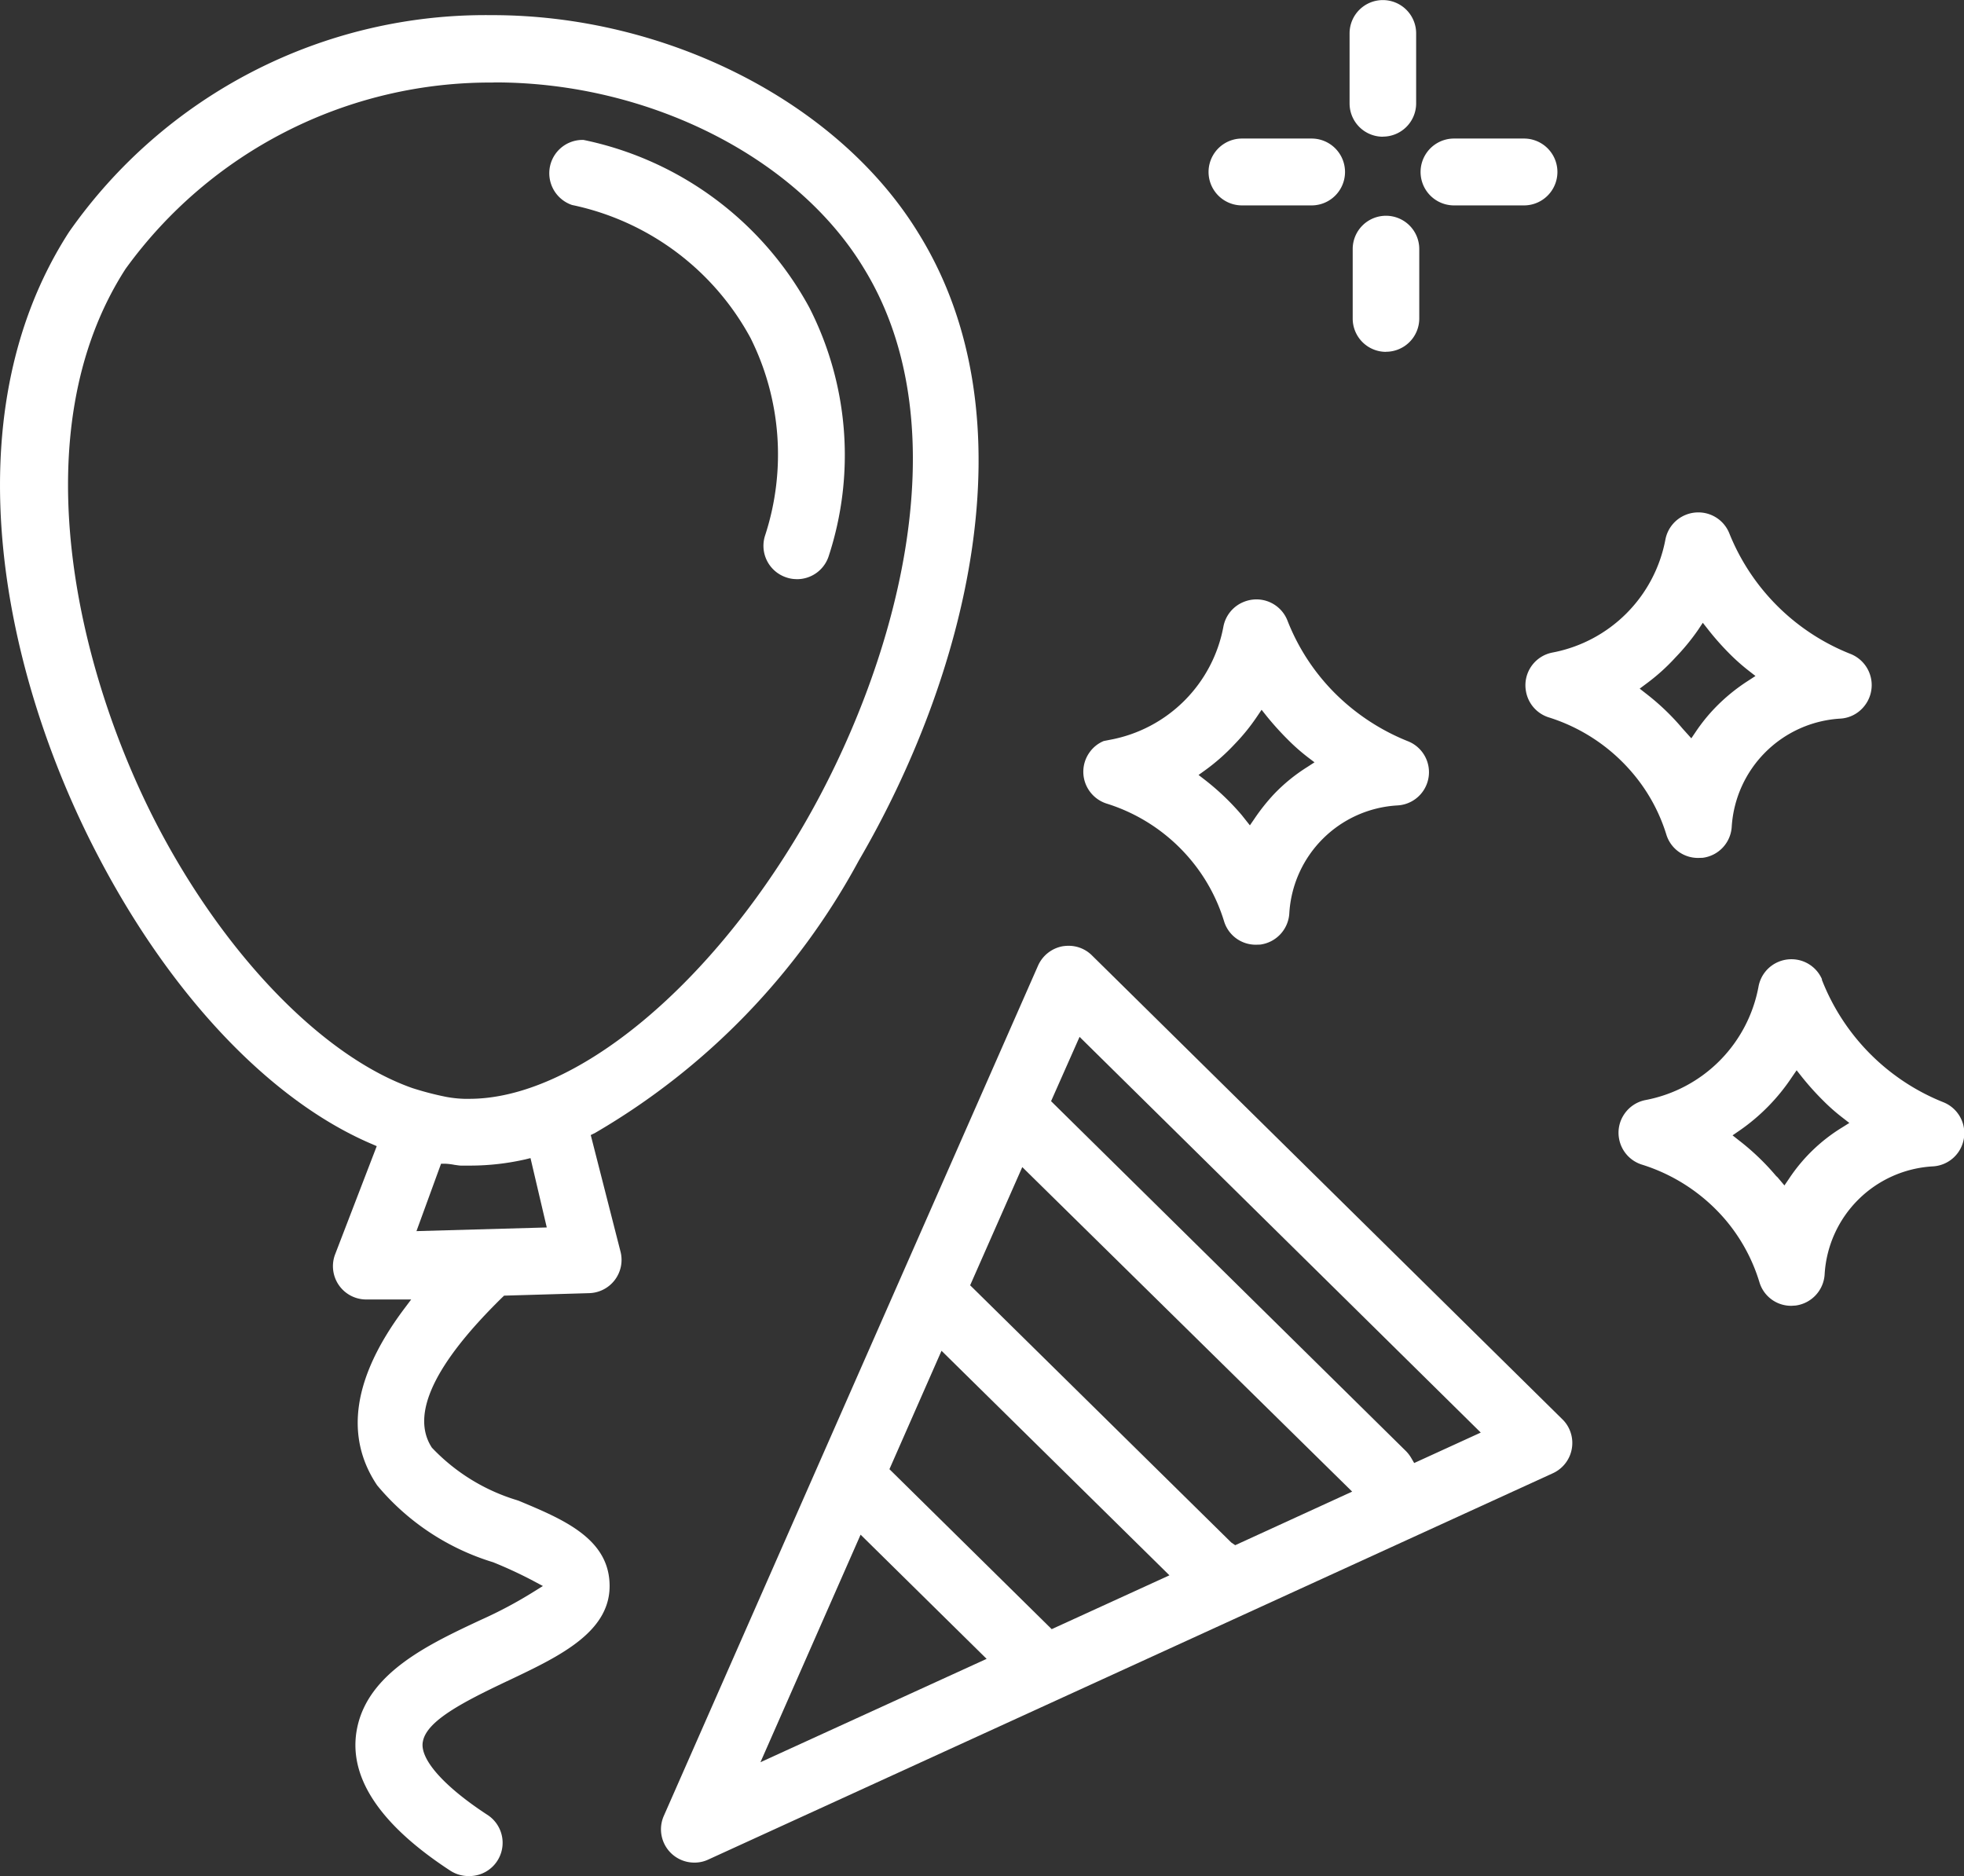
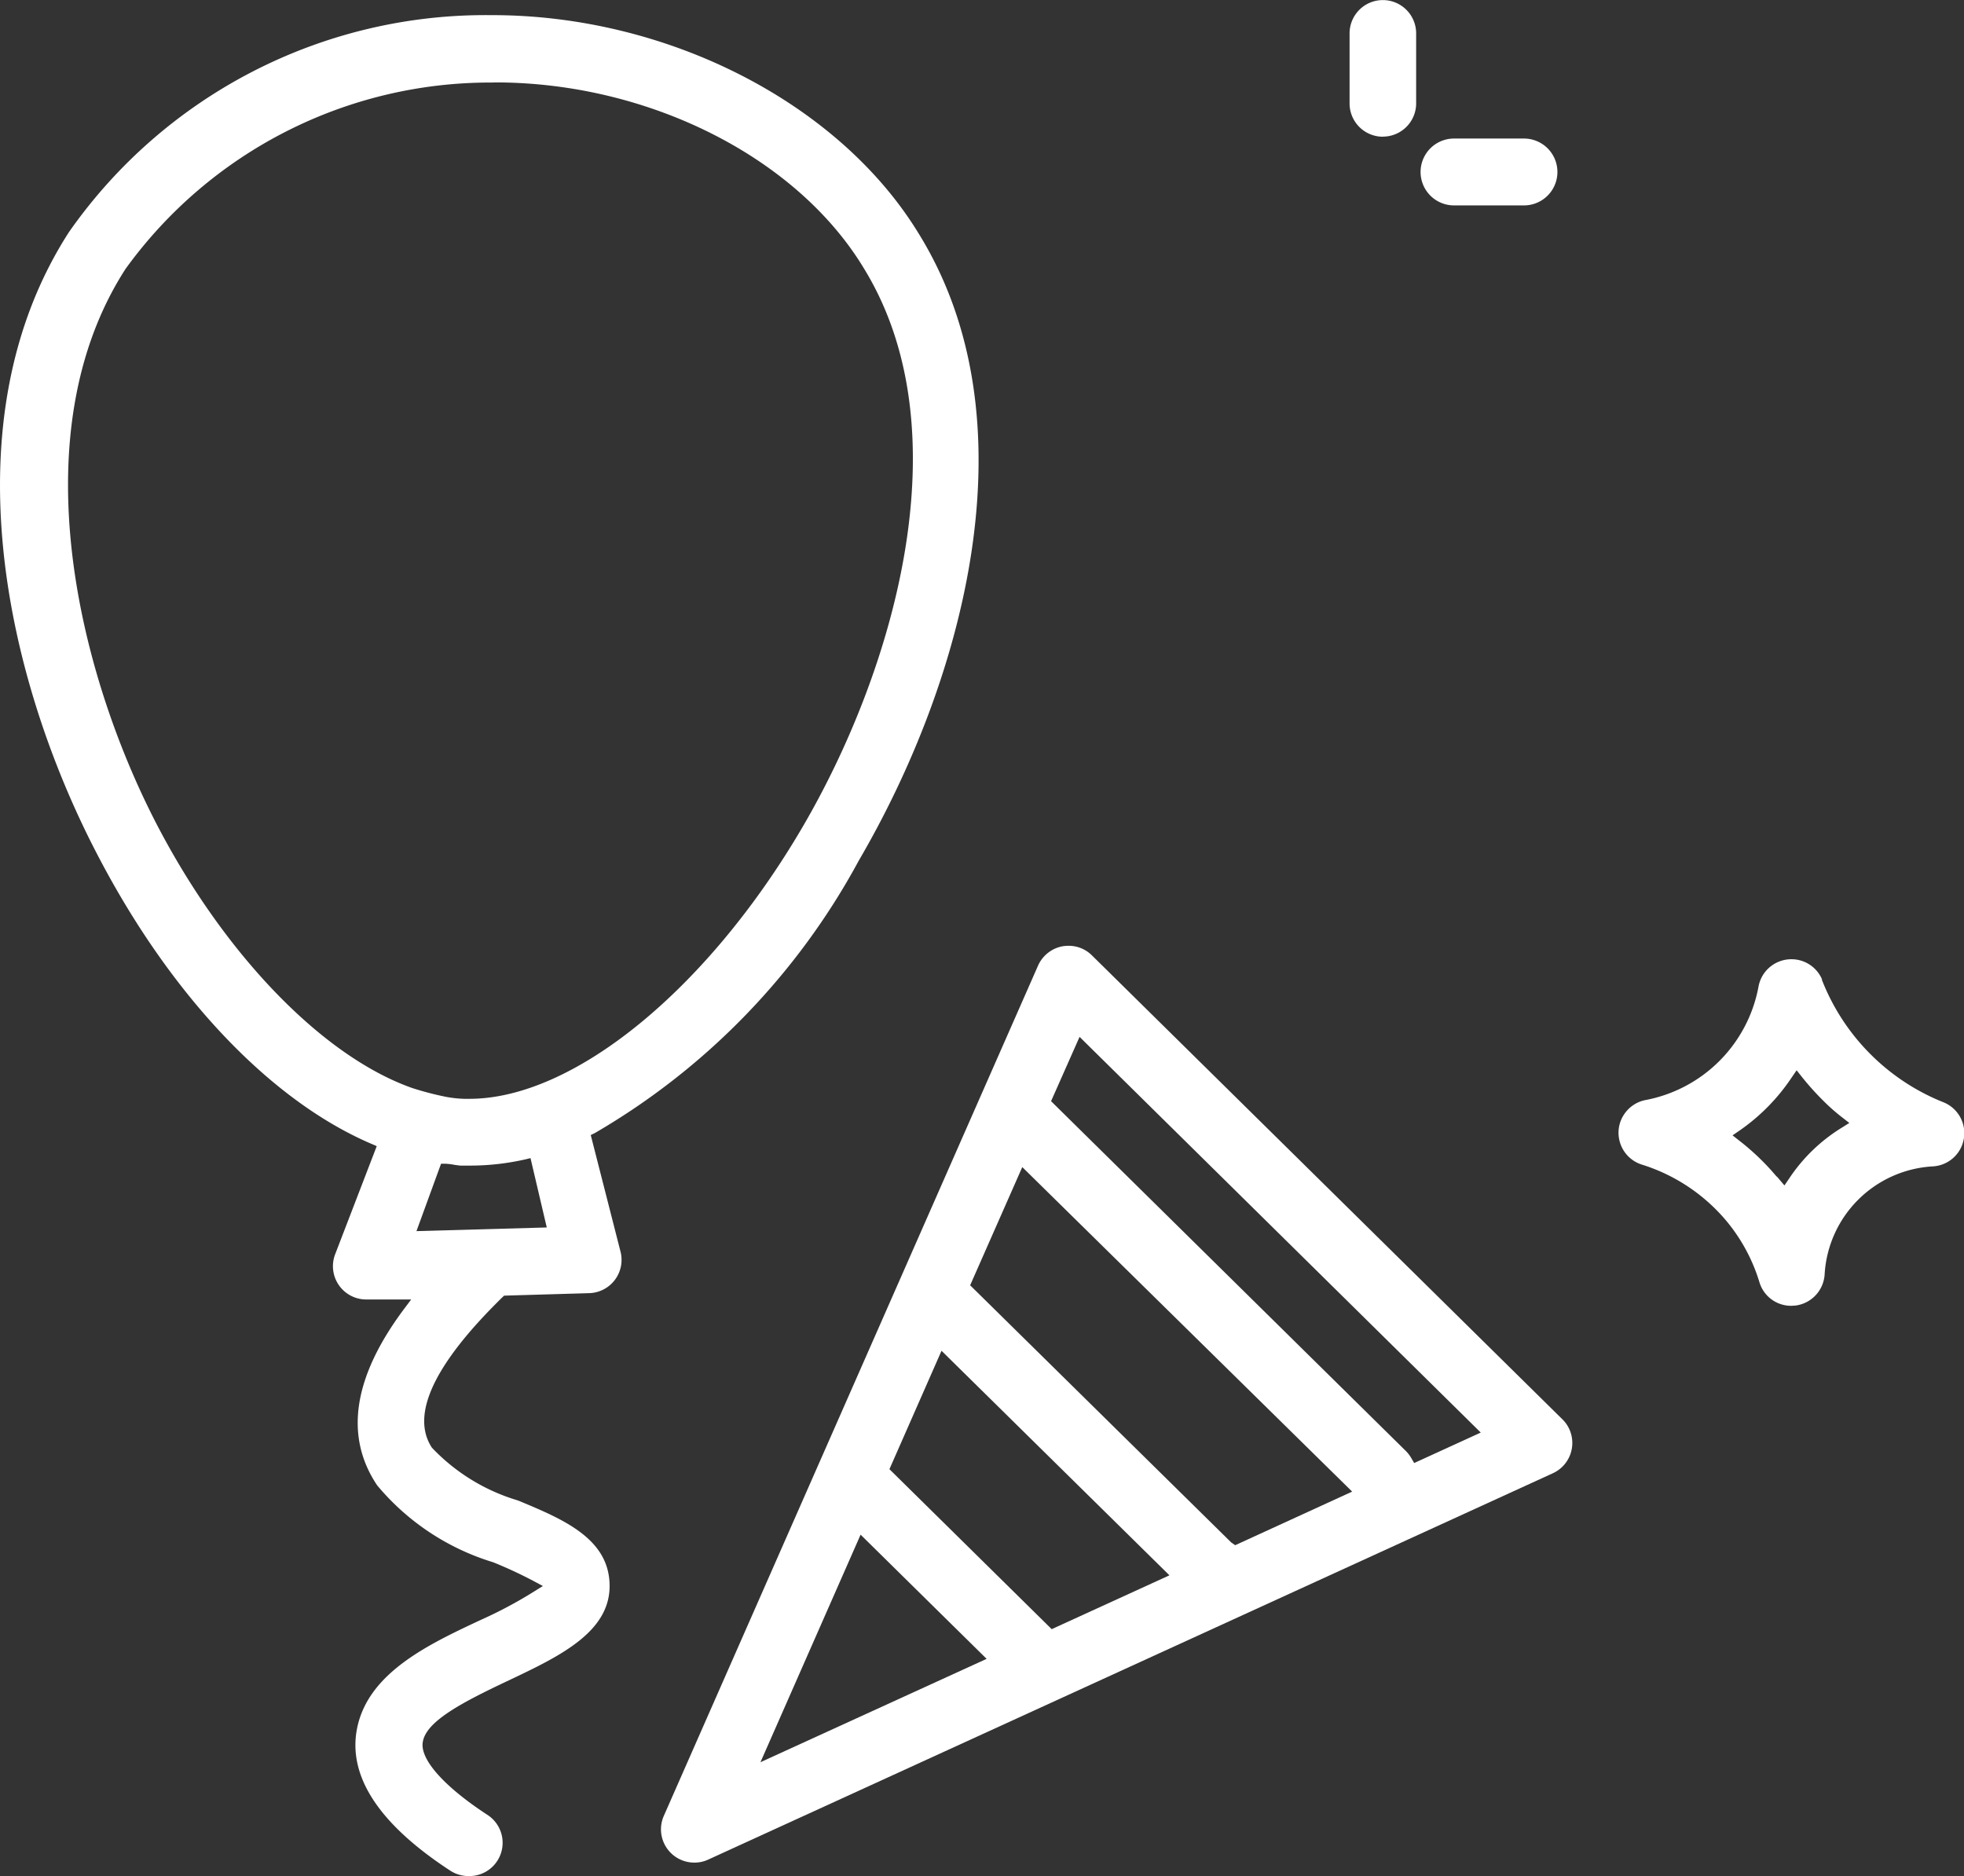
<svg xmlns="http://www.w3.org/2000/svg" width="47.206" height="45.093" viewBox="0 0 47.206 45.093">
  <rect x="0" y="0" width="47.206" height="45.093" fill="#333333" stroke="none" />
  <defs>
    <clipPath id="clip-path">
      <path id="Pfad_1446" data-name="Pfad 1446" d="M0,24.016H47.206V-21.077H0Z" transform="translate(0 21.077)" fill="#fff" />
    </clipPath>
  </defs>
  <g id="Gruppe_600" data-name="Gruppe 600" transform="translate(0 0)" clip-path="url(#clip-path)">
    <g id="Gruppe_590" data-name="Gruppe 590" transform="translate(0 0.364)">
      <path id="Pfad_1436" data-name="Pfad 1436" d="M6,23.822a.808.808,0,0,1-.439-.128c-1.727-1.127-2.48-2.285-2.24-3.44.276-1.322,1.709-2,2.974-2.591a10.458,10.458,0,0,0,1.269-.676l.22-.137-.229-.122a10.444,10.444,0,0,0-.967-.449A5.844,5.844,0,0,1,3.8,14.43c-.792-1.181-.576-2.6.64-4.23l.178-.237H3.545A.8.8,0,0,1,2.79,8.878l1-2.6L3.66,6.221C1.234,5.183-1.164,2.654-2.918-.717-5.156-5-6.513-11.188-3.607-15.693A12.214,12.214,0,0,1,6.54-20.907h.03c4.2,0,8.316,2.1,10.237,5.235,2.807,4.516,1.1,10.755-1.431,15.087A16.823,16.823,0,0,1,9.041,5.958l-.107.053.715,2.8a.8.8,0,0,1-.755,1l-2.043.06-.043.041c-1.641,1.607-2.21,2.824-1.692,3.613a4.681,4.681,0,0,0,2.039,1.26L7.2,14.8c1.042.434,2.118.884,2.184,1.945.079,1.185-1.177,1.782-2.392,2.36l-.092.043c-1.038.494-1.906.941-2,1.436-.09.411.488,1.072,1.545,1.763A.8.8,0,0,1,6,23.822ZM4.745,8.32l3.132-.088L7.486,6.565,7.342,6.6a5.981,5.981,0,0,1-1.277.145H5.813c-.043,0-.094-.011-.15-.017A1.485,1.485,0,0,0,5.436,6.7h-.1ZM6.564-19.287a10.814,10.814,0,0,0-8.812,4.48c-2.529,3.924-1.17,9.653.759,13.367C.147,1.7,2.5,4.122,4.638,4.879a7.33,7.33,0,0,0,.83.216,2.847,2.847,0,0,0,.424.045c.043,0,.083,0,.126,0,2.5,0,5.723-2.627,8.01-6.538,2.186-3.742,3.883-9.5,1.47-13.425-1.613-2.67-5.175-4.467-8.862-4.467Z" transform="translate(5.265 20.907)" fill="#fff" />
    </g>
    <g id="Gruppe_591" data-name="Gruppe 591" transform="translate(13.203 3.36)">
-       <path id="Pfad_1437" data-name="Pfad 1437" d="M3.168,5.624a.767.767,0,0,1-.25-.041.8.8,0,0,1-.509-1.016A6.266,6.266,0,0,0,2.058-.169a6.356,6.356,0,0,0-4.292-3.2.806.806,0,0,1-.546-.794.8.8,0,0,1,.8-.77h.021A8.024,8.024,0,0,1,3.468-.907a7.8,7.8,0,0,1,.466,5.982.8.8,0,0,1-.762.55Z" transform="translate(2.78 4.936)" fill="#fff" />
-     </g>
+       </g>
    <g id="Gruppe_592" data-name="Gruppe 592" transform="translate(15.888 22.733)">
      <path id="Pfad_1438" data-name="Pfad 1438" d="M.428,11.736a.8.8,0,0,1-.734-1.127L8.686-9.821a.807.807,0,0,1,.582-.466A.891.891,0,0,1,9.42-10.3a.791.791,0,0,1,.563.231L21.289,1.08a.77.77,0,0,1,.167.237.8.8,0,0,1-.4,1.063L.761,11.663a.772.772,0,0,1-.332.073ZM2.015,9.323,7.451,6.839,4.422,3.854Zm3.1-7.043,3.9,3.845,2.83-1.294L6.367-.566ZM7.055-2.14l6.277,6.183.094.064,2.811-1.288-7.929-7.8ZM9-6.565l8.532,8.412a.838.838,0,0,1,.128.169l.068.116,1.6-.732L9.685-8.111Z" transform="translate(0.375 10.3)" fill="#fff" />
    </g>
    <g id="Gruppe_593" data-name="Gruppe 593" transform="translate(38.902 23.059)">
      <path id="Pfad_1439" data-name="Pfad 1439" d="M2.212,4.435a.794.794,0,0,1-.766-.567A4.207,4.207,0,0,0,.62,2.357a4.339,4.339,0,0,0-2-1.316A.8.8,0,0,1-1.926.427a.792.792,0,0,1,.124-.6.8.8,0,0,1,.513-.338A3.407,3.407,0,0,0,1.424-3.237a.8.8,0,0,1,.49-.6.8.8,0,0,1,.3-.058.8.8,0,0,1,.734.477v.021l.011.026a5.208,5.208,0,0,0,2.9,2.91.8.8,0,0,1-.246,1.545,2.76,2.76,0,0,0-2.6,2.6.805.805,0,0,1-.7.745ZM2.047,1.542l.109-.16A4.09,4.09,0,0,1,3.425.154L3.607.04,3.437-.092A4.648,4.648,0,0,1,2.975-.5a6.693,6.693,0,0,1-.509-.567L2.34-1.226l-.116.169A4.763,4.763,0,0,1,.969.222L.8.338l.16.126a5.836,5.836,0,0,1,.879.841.337.337,0,0,0,.041.039Z" transform="translate(1.941 3.892)" fill="#fff" />
    </g>
    <g id="Gruppe_594" data-name="Gruppe 594" transform="translate(26.039 14.404)">
-       <path id="Pfad_1440" data-name="Pfad 1440" d="M2.209,4.422a.794.794,0,0,1-.766-.567,4.231,4.231,0,0,0-.83-1.51A4.3,4.3,0,0,0-1.381,1.029.806.806,0,0,1-1.925.413a.8.8,0,0,1,.126-.6.787.787,0,0,1,.351-.287l.163-.032A3.4,3.4,0,0,0,1.428-3.222a.8.8,0,0,1,.5-.6.81.81,0,0,1,.293-.056.8.8,0,0,1,.747.509A5.089,5.089,0,0,0,4.108-1.624,5.237,5.237,0,0,0,5.858-.471a.8.8,0,0,1-.246,1.545,2.76,2.76,0,0,0-2.6,2.6.805.805,0,0,1-.7.745Zm.024-5.479A4.818,4.818,0,0,1,1.7-.4,4.871,4.871,0,0,1,.991.227L.831.342.989.464a5.974,5.974,0,0,1,.881.843l.195.246.116-.169a4.779,4.779,0,0,1,.46-.578,4.16,4.16,0,0,1,.8-.653L3.618.038,3.447-.092A4.8,4.8,0,0,1,2.985-.5a7.176,7.176,0,0,1-.513-.567l-.126-.158Z" transform="translate(1.938 3.881)" fill="#fff" />
-     </g>
+       </g>
    <g id="Gruppe_595" data-name="Gruppe 595" transform="translate(36.664 12.316)">
-       <path id="Pfad_1441" data-name="Pfad 1441" d="M2.211,4.423a.794.794,0,0,1-.766-.567A4.192,4.192,0,0,0,.6,2.342a4.341,4.341,0,0,0-1.988-1.3A.8.8,0,0,1-1.926.425a.8.8,0,0,1,.638-.939A3.408,3.408,0,0,0,1.424-3.229a.8.8,0,0,1,.49-.595.8.8,0,0,1,.3-.058.8.8,0,0,1,.745.5,5.2,5.2,0,0,0,2.91,2.9A.806.806,0,0,1,6.174.81a.792.792,0,0,1-.556.265,2.778,2.778,0,0,0-2.6,2.6.8.8,0,0,1-.7.745Zm0-5.483A5.292,5.292,0,0,1,1.67-.4,4.836,4.836,0,0,1,.964.236L.806.354.962.476a5.722,5.722,0,0,1,.877.841l.208.231.107-.158a4.233,4.233,0,0,1,.46-.571,4.425,4.425,0,0,1,.8-.655L3.589.05,3.422-.08A4.911,4.911,0,0,1,2.96-.491a6.535,6.535,0,0,1-.511-.578l-.126-.16Z" transform="translate(1.941 3.882)" fill="#fff" />
-     </g>
+       </g>
    <g id="Gruppe_596" data-name="Gruppe 596" transform="translate(32.436 -0.002)">
      <path id="Pfad_1442" data-name="Pfad 1442" d="M.427,1.751a.8.8,0,0,1-.8-.8V-.733a.8.8,0,0,1,.8-.8.8.8,0,0,1,.8.8V.949a.8.8,0,0,1-.8.8" transform="translate(0.375 1.537)" fill="#fff" />
    </g>
    <g id="Gruppe_597" data-name="Gruppe 597" transform="translate(32.511 5.184)">
-       <path id="Pfad_1443" data-name="Pfad 1443" d="M.427,1.743a.8.8,0,0,1-.8-.8V-.728a.8.8,0,0,1,.8-.8.8.8,0,0,1,.8.8V.941a.8.8,0,0,1-.8.8" transform="translate(0.375 1.53)" fill="#fff" />
-     </g>
+       </g>
    <g id="Gruppe_598" data-name="Gruppe 598" transform="translate(29.05 3.33)">
-       <path id="Pfad_1444" data-name="Pfad 1444" d="M.427.856a.8.8,0,0,1,0-1.607H2.1A.8.8,0,0,1,2.1.856Z" transform="translate(0.375 0.751)" fill="#fff" />
-     </g>
+       </g>
    <g id="Gruppe_599" data-name="Gruppe 599" transform="translate(34.146 3.33)">
      <path id="Pfad_1445" data-name="Pfad 1445" d="M.427.856a.8.8,0,0,1,0-1.607H2.109a.8.8,0,0,1,0,1.607Z" transform="translate(0.375 0.751)" fill="#fff" />
    </g>
  </g>
</svg>